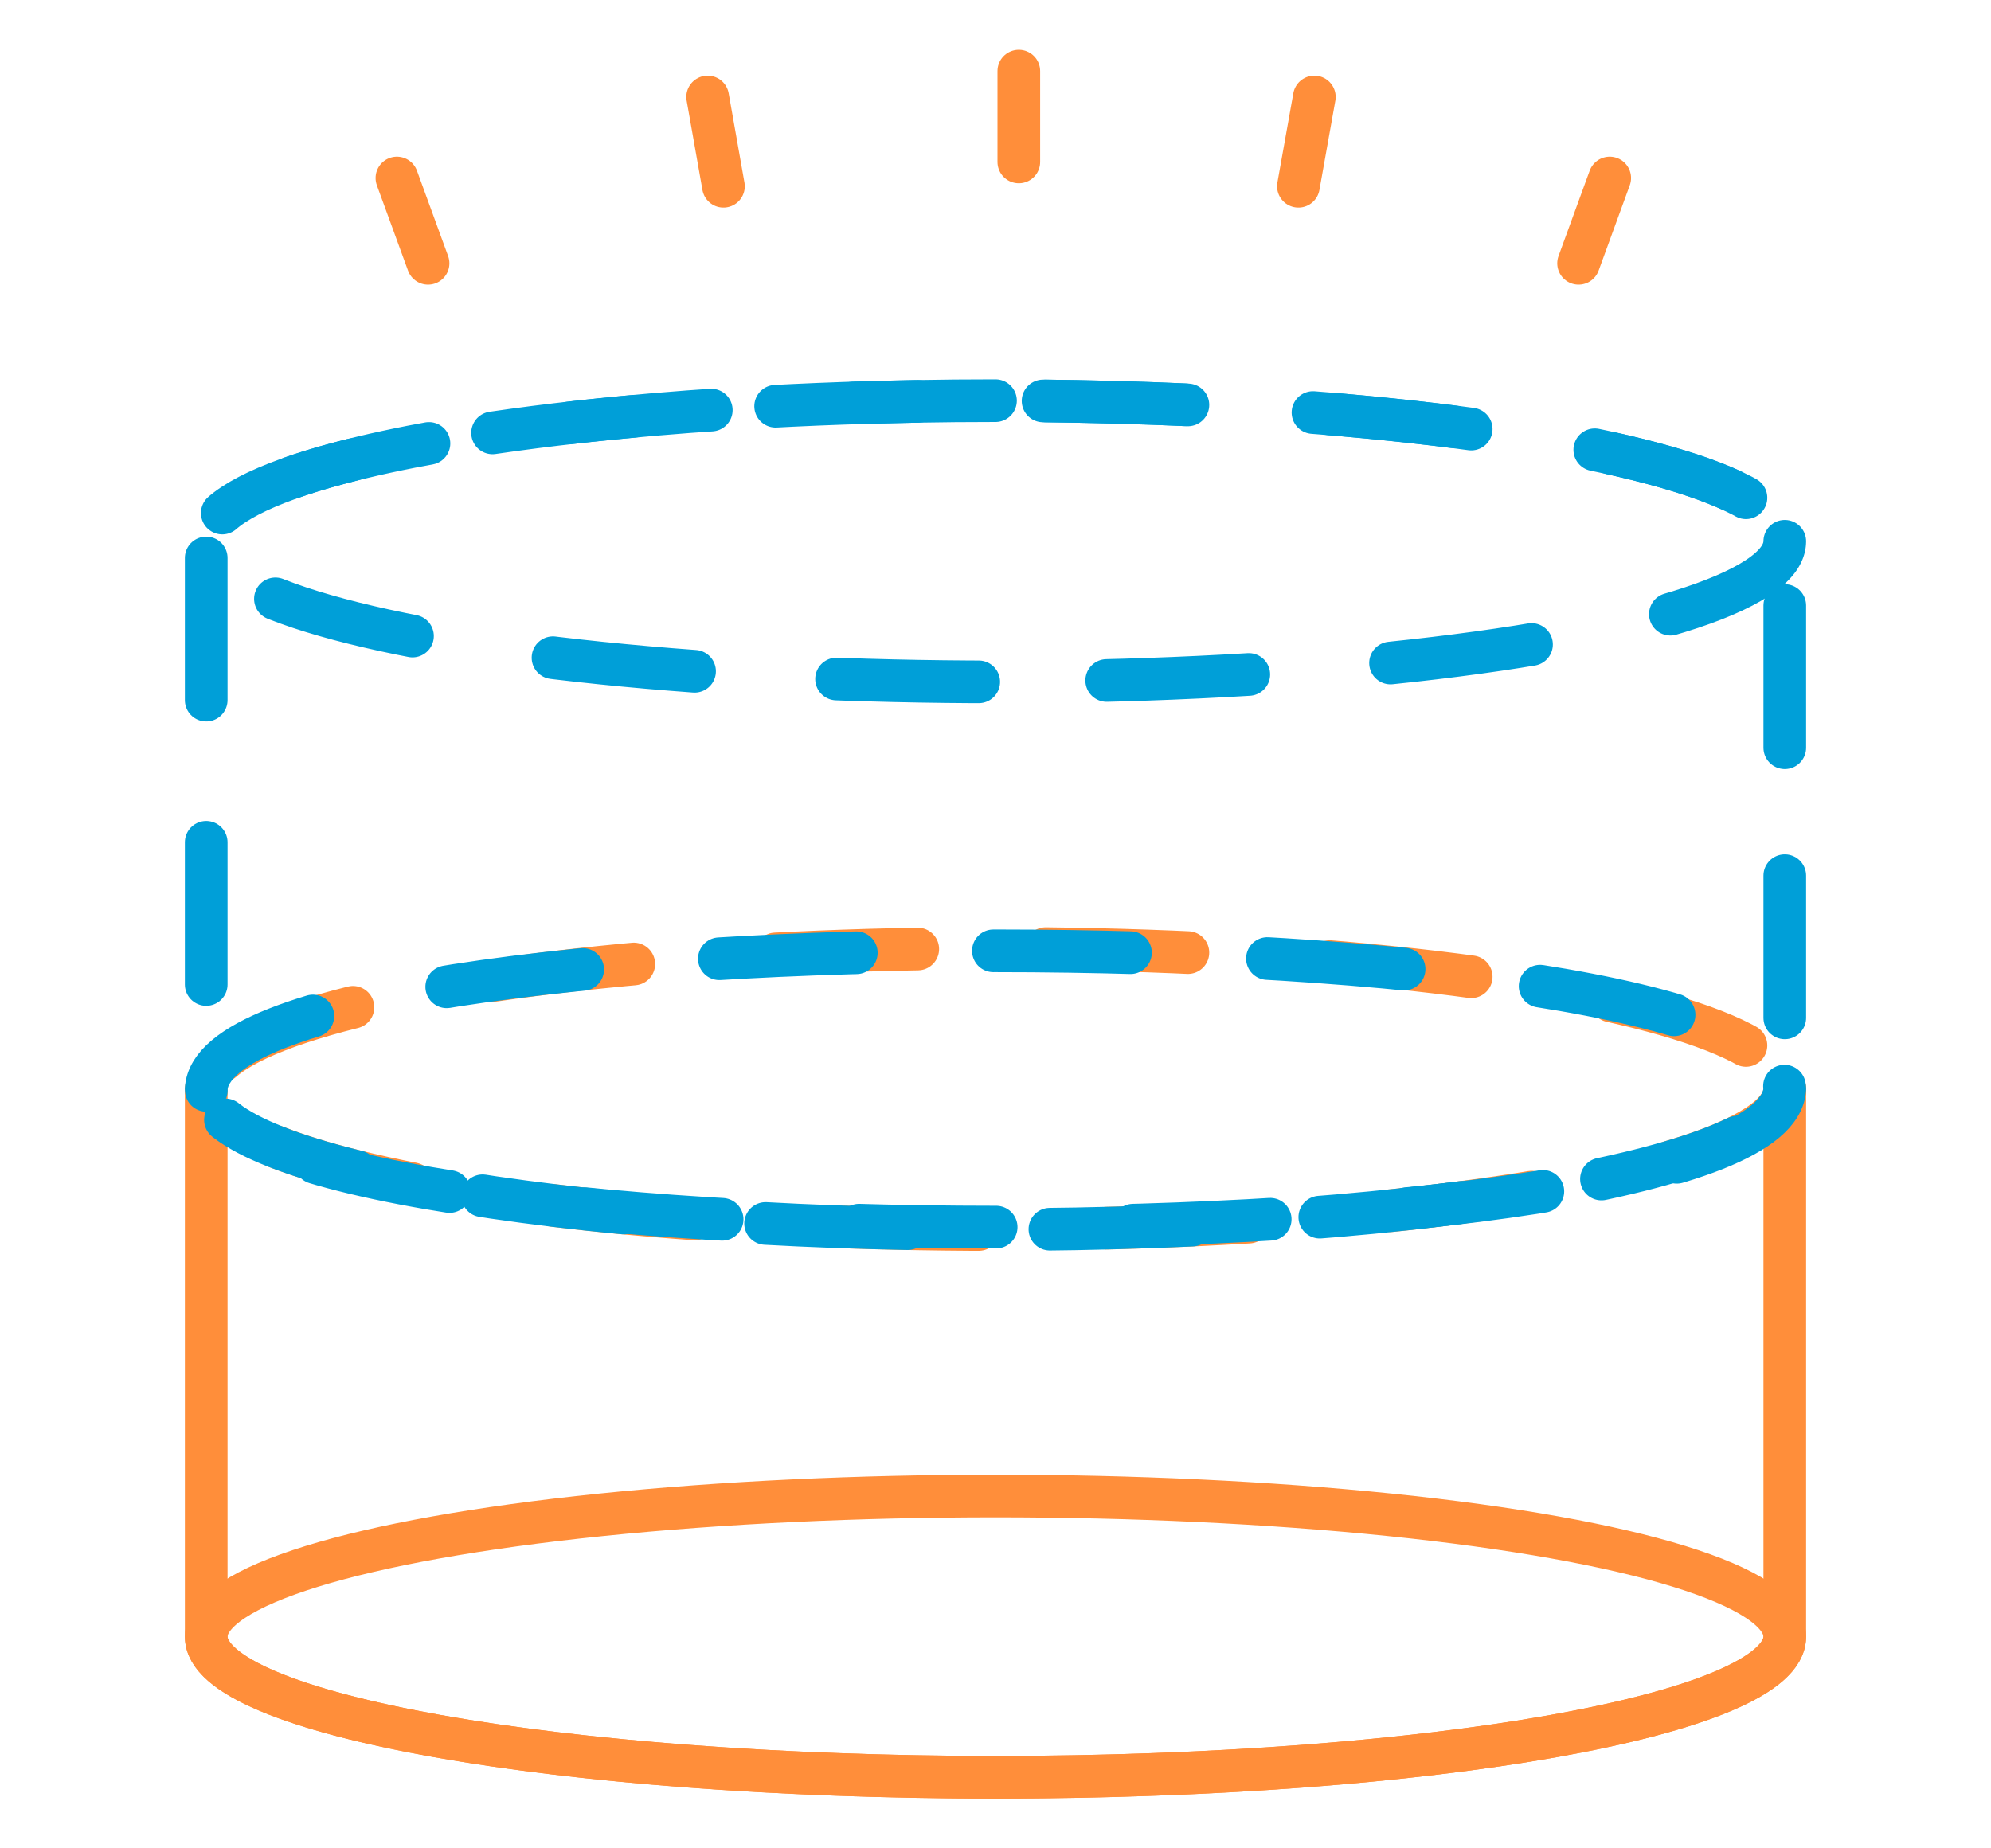
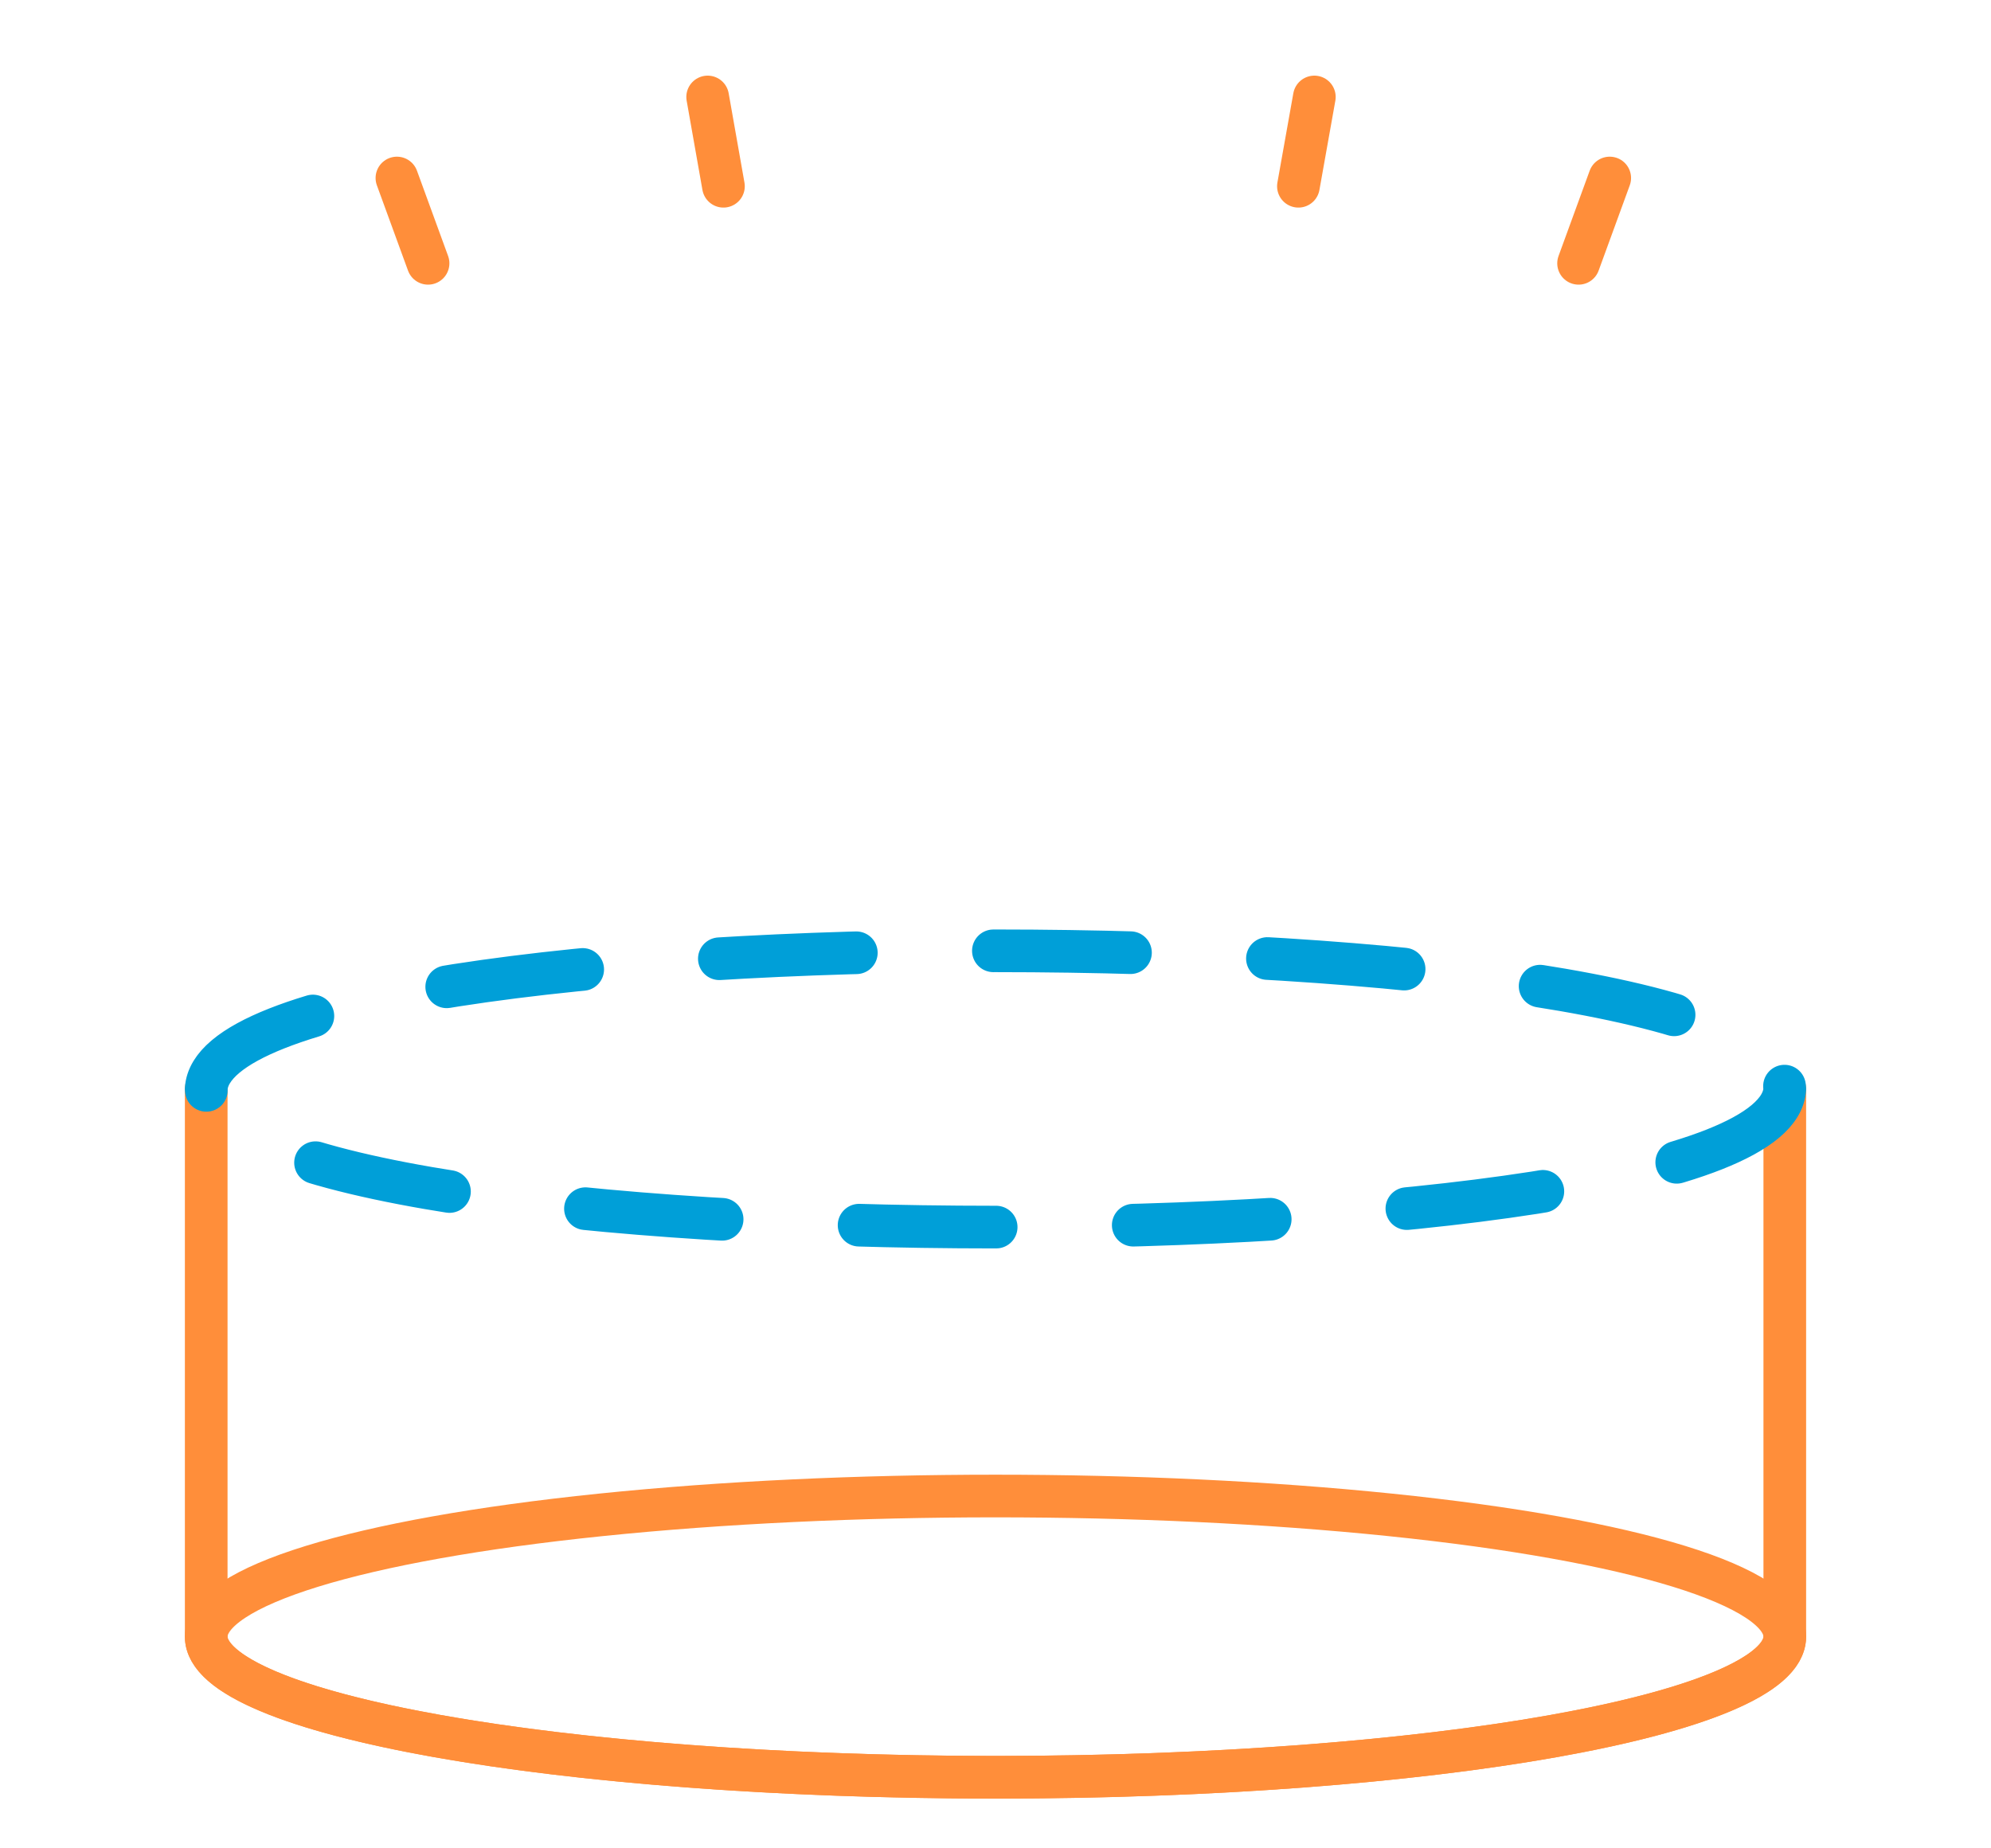
<svg xmlns="http://www.w3.org/2000/svg" viewBox="0 0 140 130">
  <ellipse cx="70" cy="115.11" rx="55.5" ry="9.89" fill="none" stroke="#ff8e3a" stroke-linecap="round" stroke-linejoin="round" stroke-width="3" />
  <path d="M14.5,76.59v38.52c0,5.46,24.85,9.89,55.5,9.89s55.5-4.43,55.5-9.89v-38.52" fill="none" stroke="#ff8e3a" stroke-linecap="round" stroke-linejoin="round" stroke-width="3" />
-   <ellipse cx="70" cy="38.07" rx="55.5" ry="9.89" fill="none" stroke="#009fd8" stroke-dasharray="0 0 0 0 0 0 10 10 10 10 10 9" stroke-linecap="round" stroke-miterlimit="10" stroke-width="3" />
-   <ellipse cx="70" cy="76.59" rx="55.5" ry="9.89" fill="none" stroke="#ff8e3a" stroke-dasharray="0 0 0 0 0 0 10 10 10 10 10 9" stroke-linecap="round" stroke-linejoin="round" stroke-width="3" />
-   <path d="M70,28.18c-30.65,0-55.5,4.43-55.5,9.89v38.52c0,5.46,24.85,9.89,55.5,9.89s55.5-4.43,55.5-9.89V38.07c0-5.46-24.85-9.89-55.5-9.89Z" fill="none" stroke="#009fd8" stroke-dasharray="0 0 0 0 0 0 10 10 10 10 10 9" stroke-linecap="round" stroke-miterlimit="10" stroke-width="3" />
-   <path d="M125.5,76.59c-.75,12.97-110.32,12.94-111,0,.75-12.97,110.32-12.94,111,0h0Z" fill="none" stroke="#009fd8" stroke-dasharray="0 0 0 0 0 0 9.64 9.64 9.64 9.64 9.64 9.64" stroke-linecap="round" stroke-miterlimit="10" stroke-width="3" />
-   <line x1="71.64" y1="11.39" x2="71.64" y2="5" fill="none" stroke="#ff8e3a" stroke-linecap="round" stroke-linejoin="round" stroke-width="3" />
+   <path d="M125.5,76.59c-.75,12.97-110.32,12.94-111,0,.75-12.97,110.32-12.94,111,0h0" fill="none" stroke="#009fd8" stroke-dasharray="0 0 0 0 0 0 9.64 9.64 9.64 9.64 9.64 9.64" stroke-linecap="round" stroke-miterlimit="10" stroke-width="3" />
  <line x1="91.3" y1="13.1" x2="92.42" y2="6.82" fill="none" stroke="#ff8e3a" stroke-linecap="round" stroke-linejoin="round" stroke-width="3" />
  <line x1="111" y1="18.52" x2="113.19" y2="12.52" fill="none" stroke="#ff8e3a" stroke-linecap="round" stroke-linejoin="round" stroke-width="3" />
  <line x1="50.87" y1="13.1" x2="49.76" y2="6.82" fill="none" stroke="#ff8e3a" stroke-linecap="round" stroke-linejoin="round" stroke-width="3" />
  <line x1="30.1" y1="18.52" x2="27.91" y2="12.52" fill="none" stroke="#ff8e3a" stroke-linecap="round" stroke-linejoin="round" stroke-width="3" />
</svg>